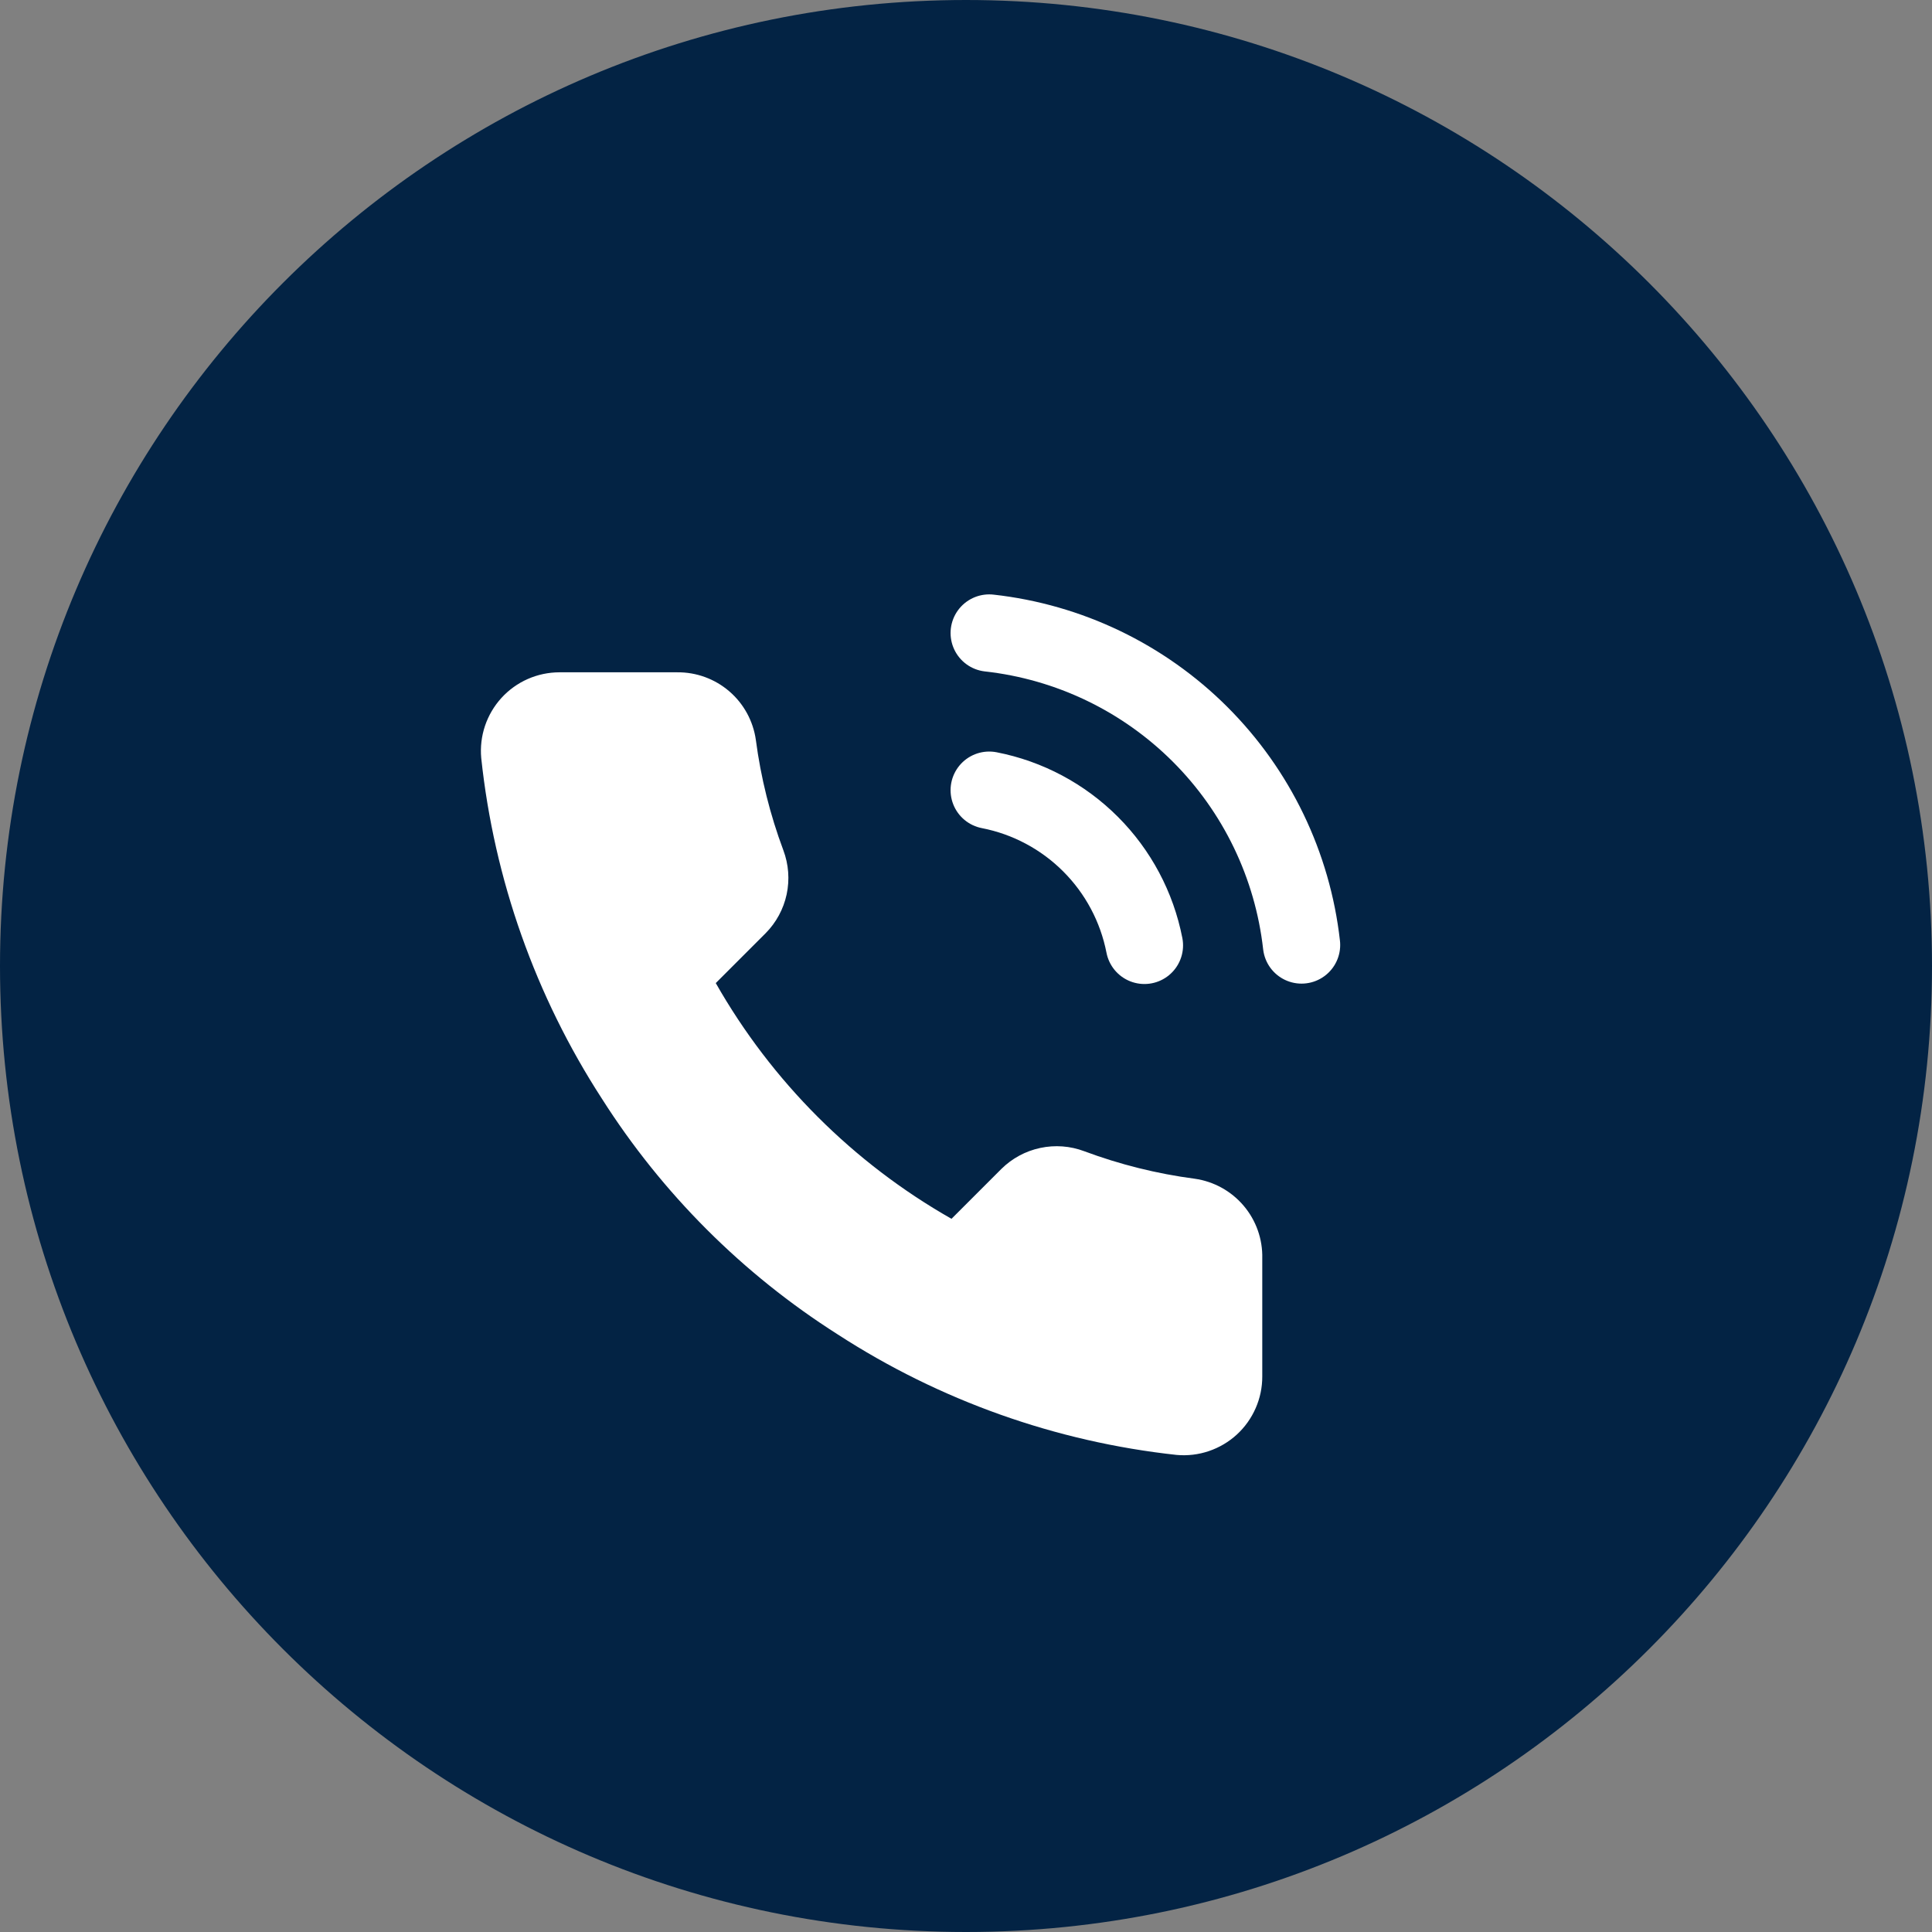
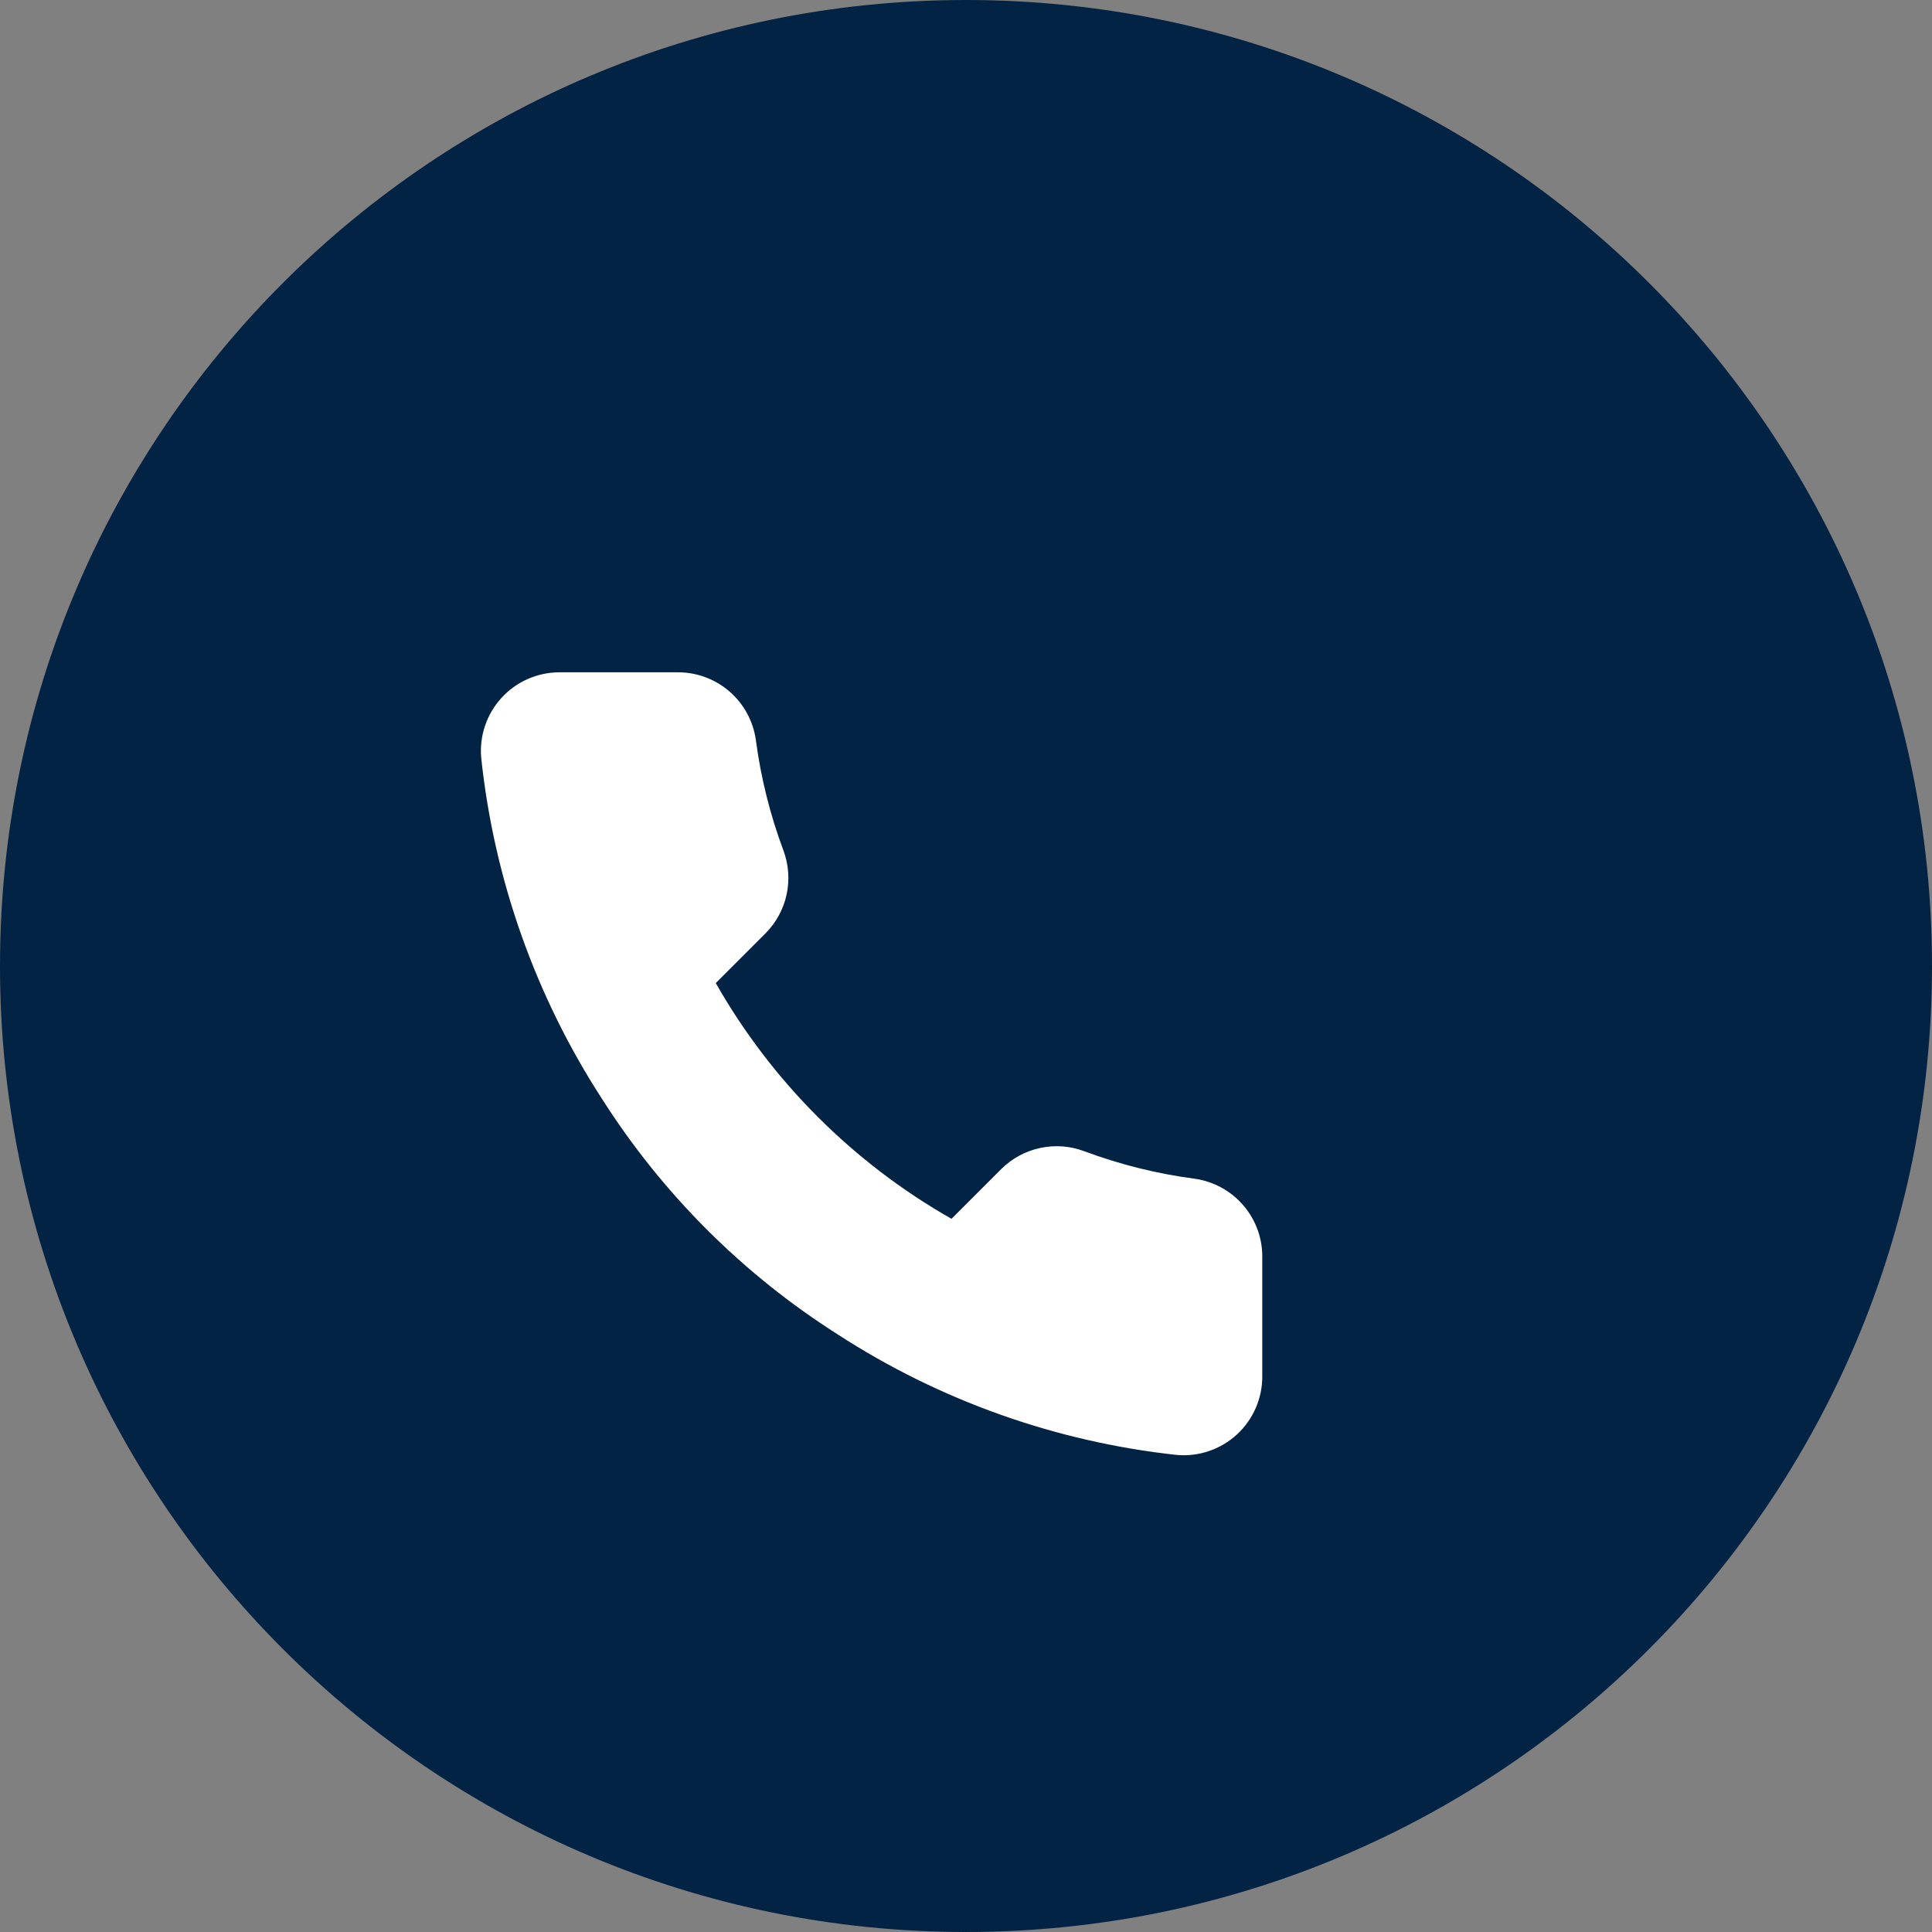
<svg xmlns="http://www.w3.org/2000/svg" width="75" height="75" viewBox="0 0 75 75" fill="none">
  <rect x="0" y="0" width="75" height="75" fill="#808080" stroke="none" />
  <path d="M73 37.5C73 57.106 57.106 73 37.5 73C17.894 73 2 57.106 2 37.5C2 17.894 17.894 2 37.5 2C57.106 2 73 17.894 73 37.5Z" fill="#032344" stroke="#032344" stroke-width="4" />
  <path d="M49.001 48.854V53.43C49.003 53.854 48.916 54.275 48.745 54.664C48.575 55.053 48.326 55.403 48.013 55.69C47.7 55.977 47.33 56.195 46.928 56.331C46.526 56.468 46.099 56.518 45.676 56.48C40.983 55.97 36.475 54.366 32.514 51.798C28.829 49.456 25.705 46.332 23.363 42.647C20.786 38.668 19.182 34.138 18.681 29.424C18.643 29.002 18.693 28.577 18.828 28.176C18.964 27.775 19.181 27.406 19.466 27.093C19.752 26.78 20.099 26.53 20.487 26.359C20.874 26.188 21.293 26.1 21.716 26.099H26.292C27.032 26.092 27.749 26.354 28.311 26.837C28.872 27.319 29.238 27.99 29.342 28.723C29.535 30.187 29.893 31.624 30.41 33.008C30.615 33.554 30.659 34.147 30.538 34.718C30.416 35.288 30.133 35.812 29.723 36.226L27.786 38.163C29.957 41.981 33.119 45.143 36.937 47.314L38.874 45.377C39.289 44.967 39.812 44.684 40.383 44.563C40.953 44.441 41.546 44.485 42.092 44.691C43.476 45.207 44.913 45.565 46.378 45.758C47.119 45.863 47.795 46.236 48.279 46.807C48.763 47.378 49.02 48.106 49.001 48.854Z" fill="white" />
-   <path d="M38.401 30.675C39.891 30.965 41.26 31.694 42.333 32.767C43.407 33.84 44.135 35.209 44.426 36.699M38.401 24.574C41.496 24.918 44.382 26.304 46.586 28.505C48.789 30.705 50.178 33.589 50.526 36.684" stroke="white" stroke-width="3" stroke-linecap="round" stroke-linejoin="round" />
</svg>